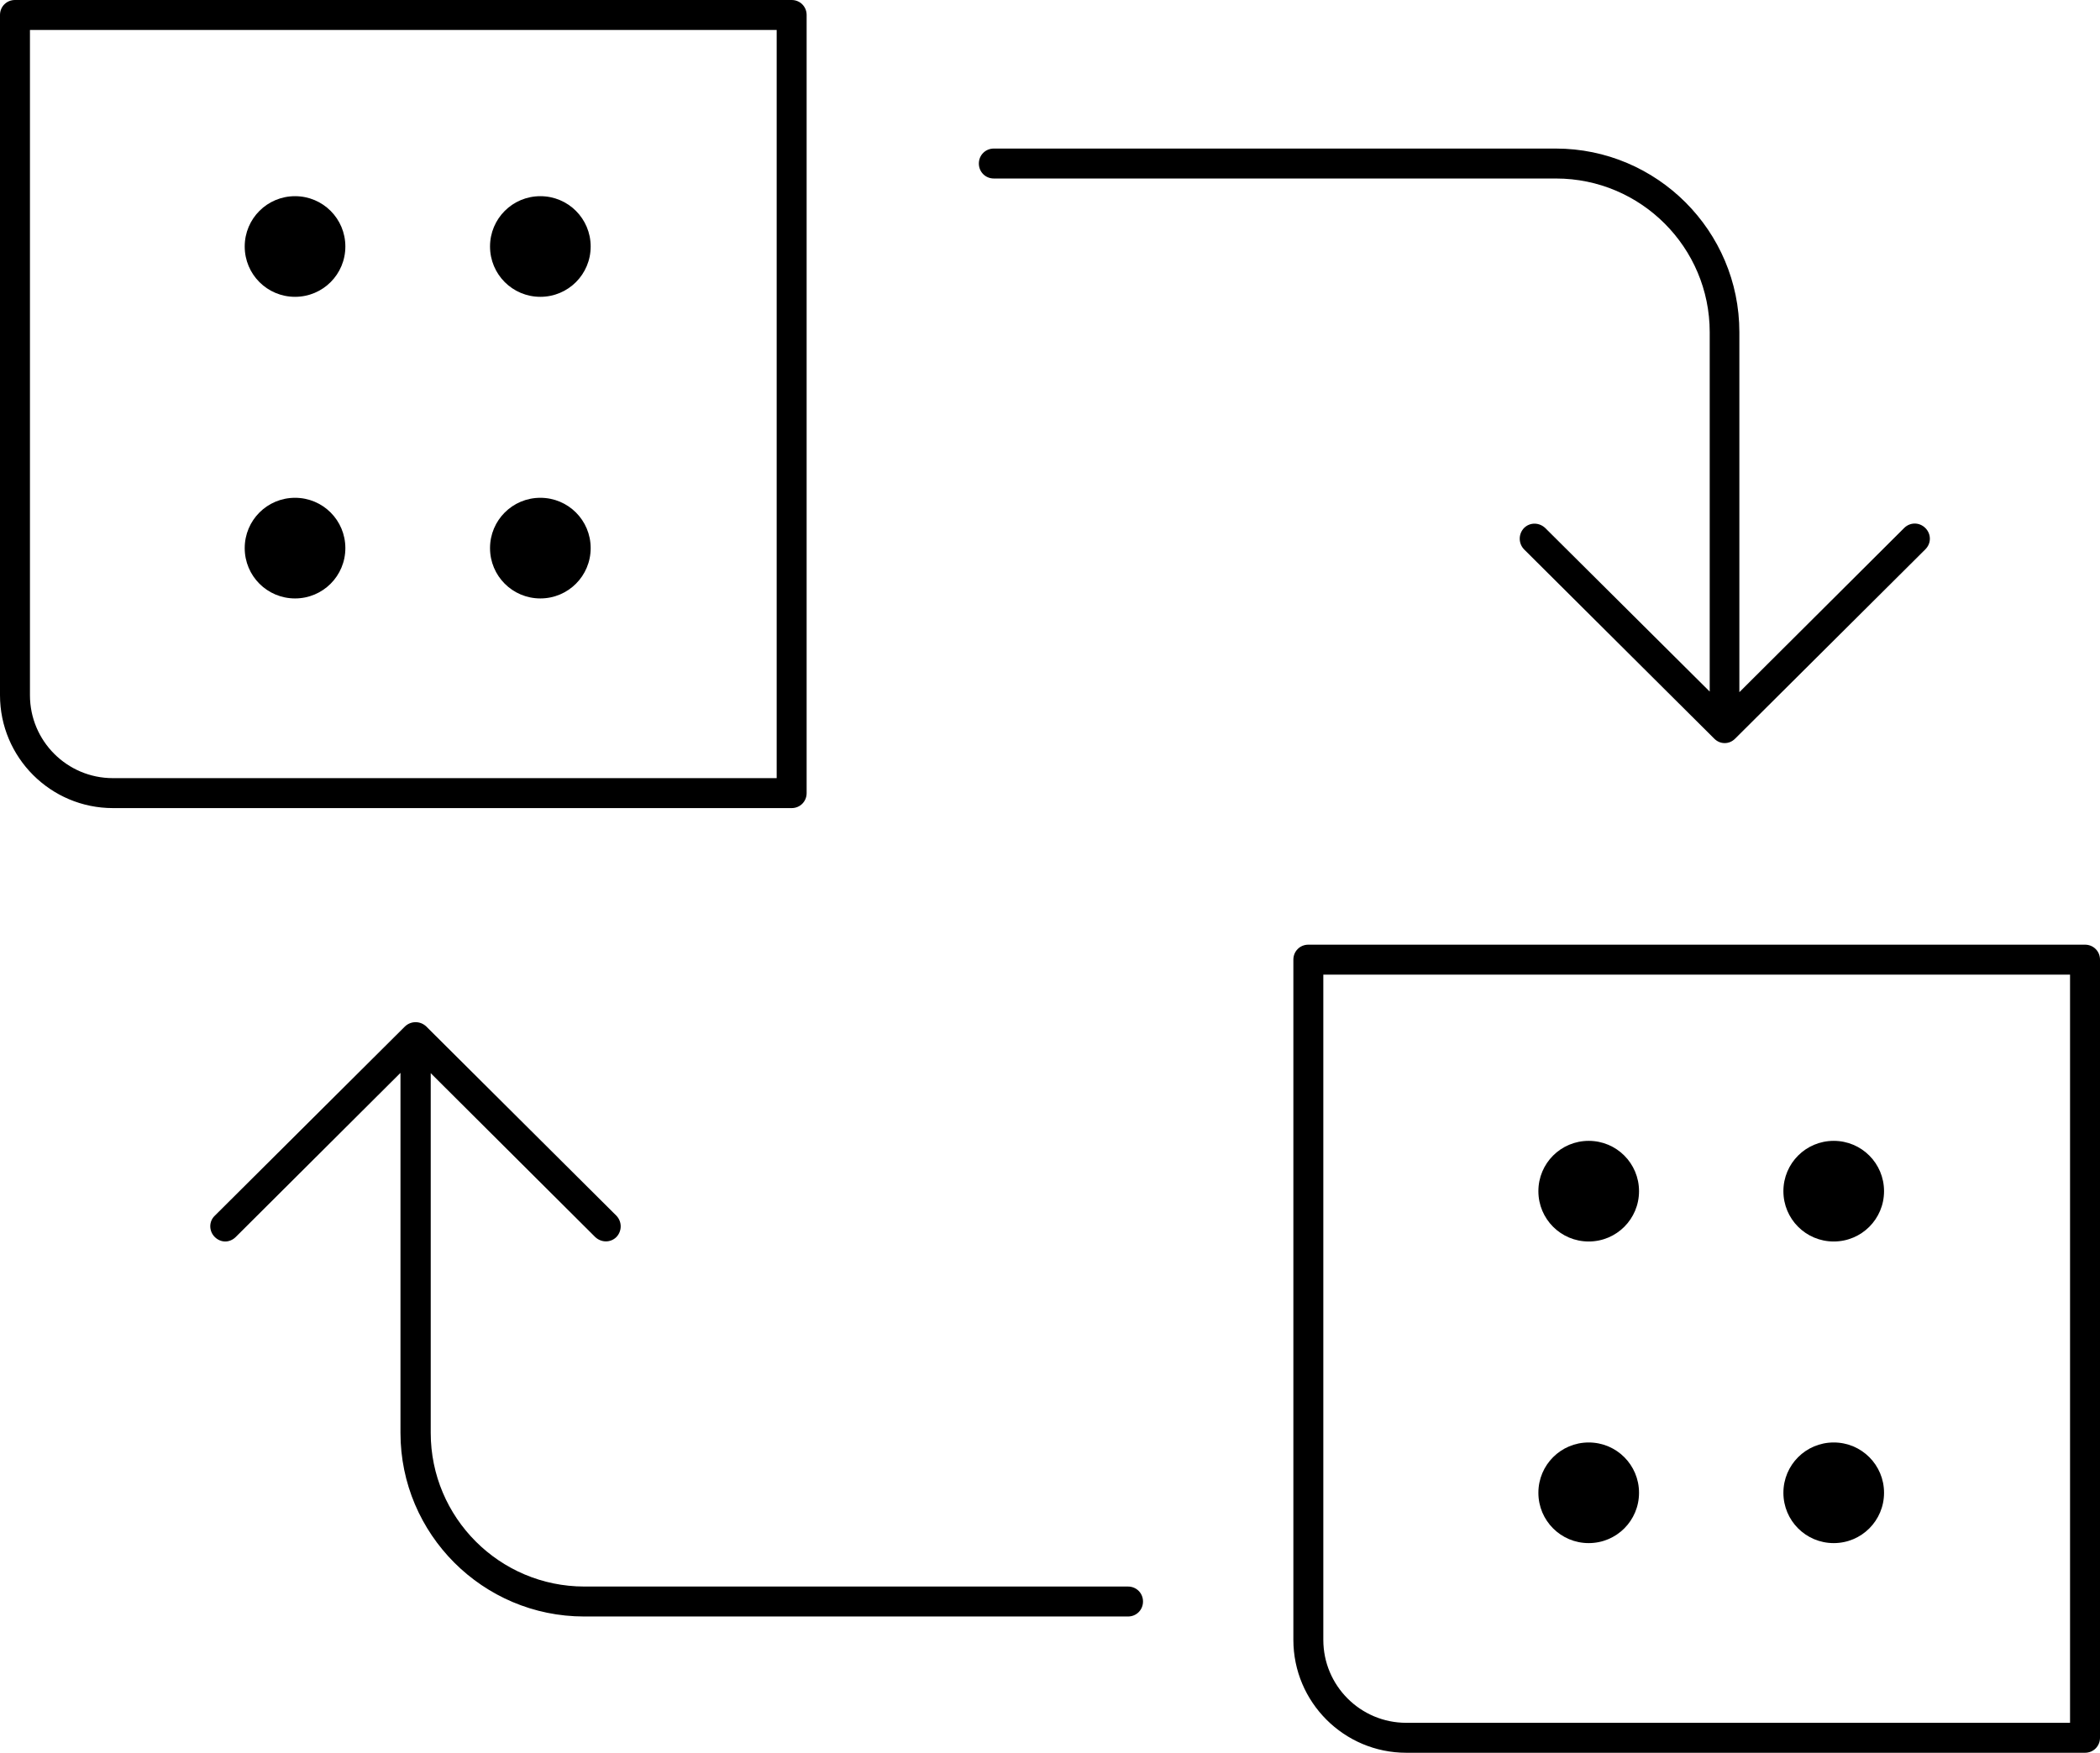
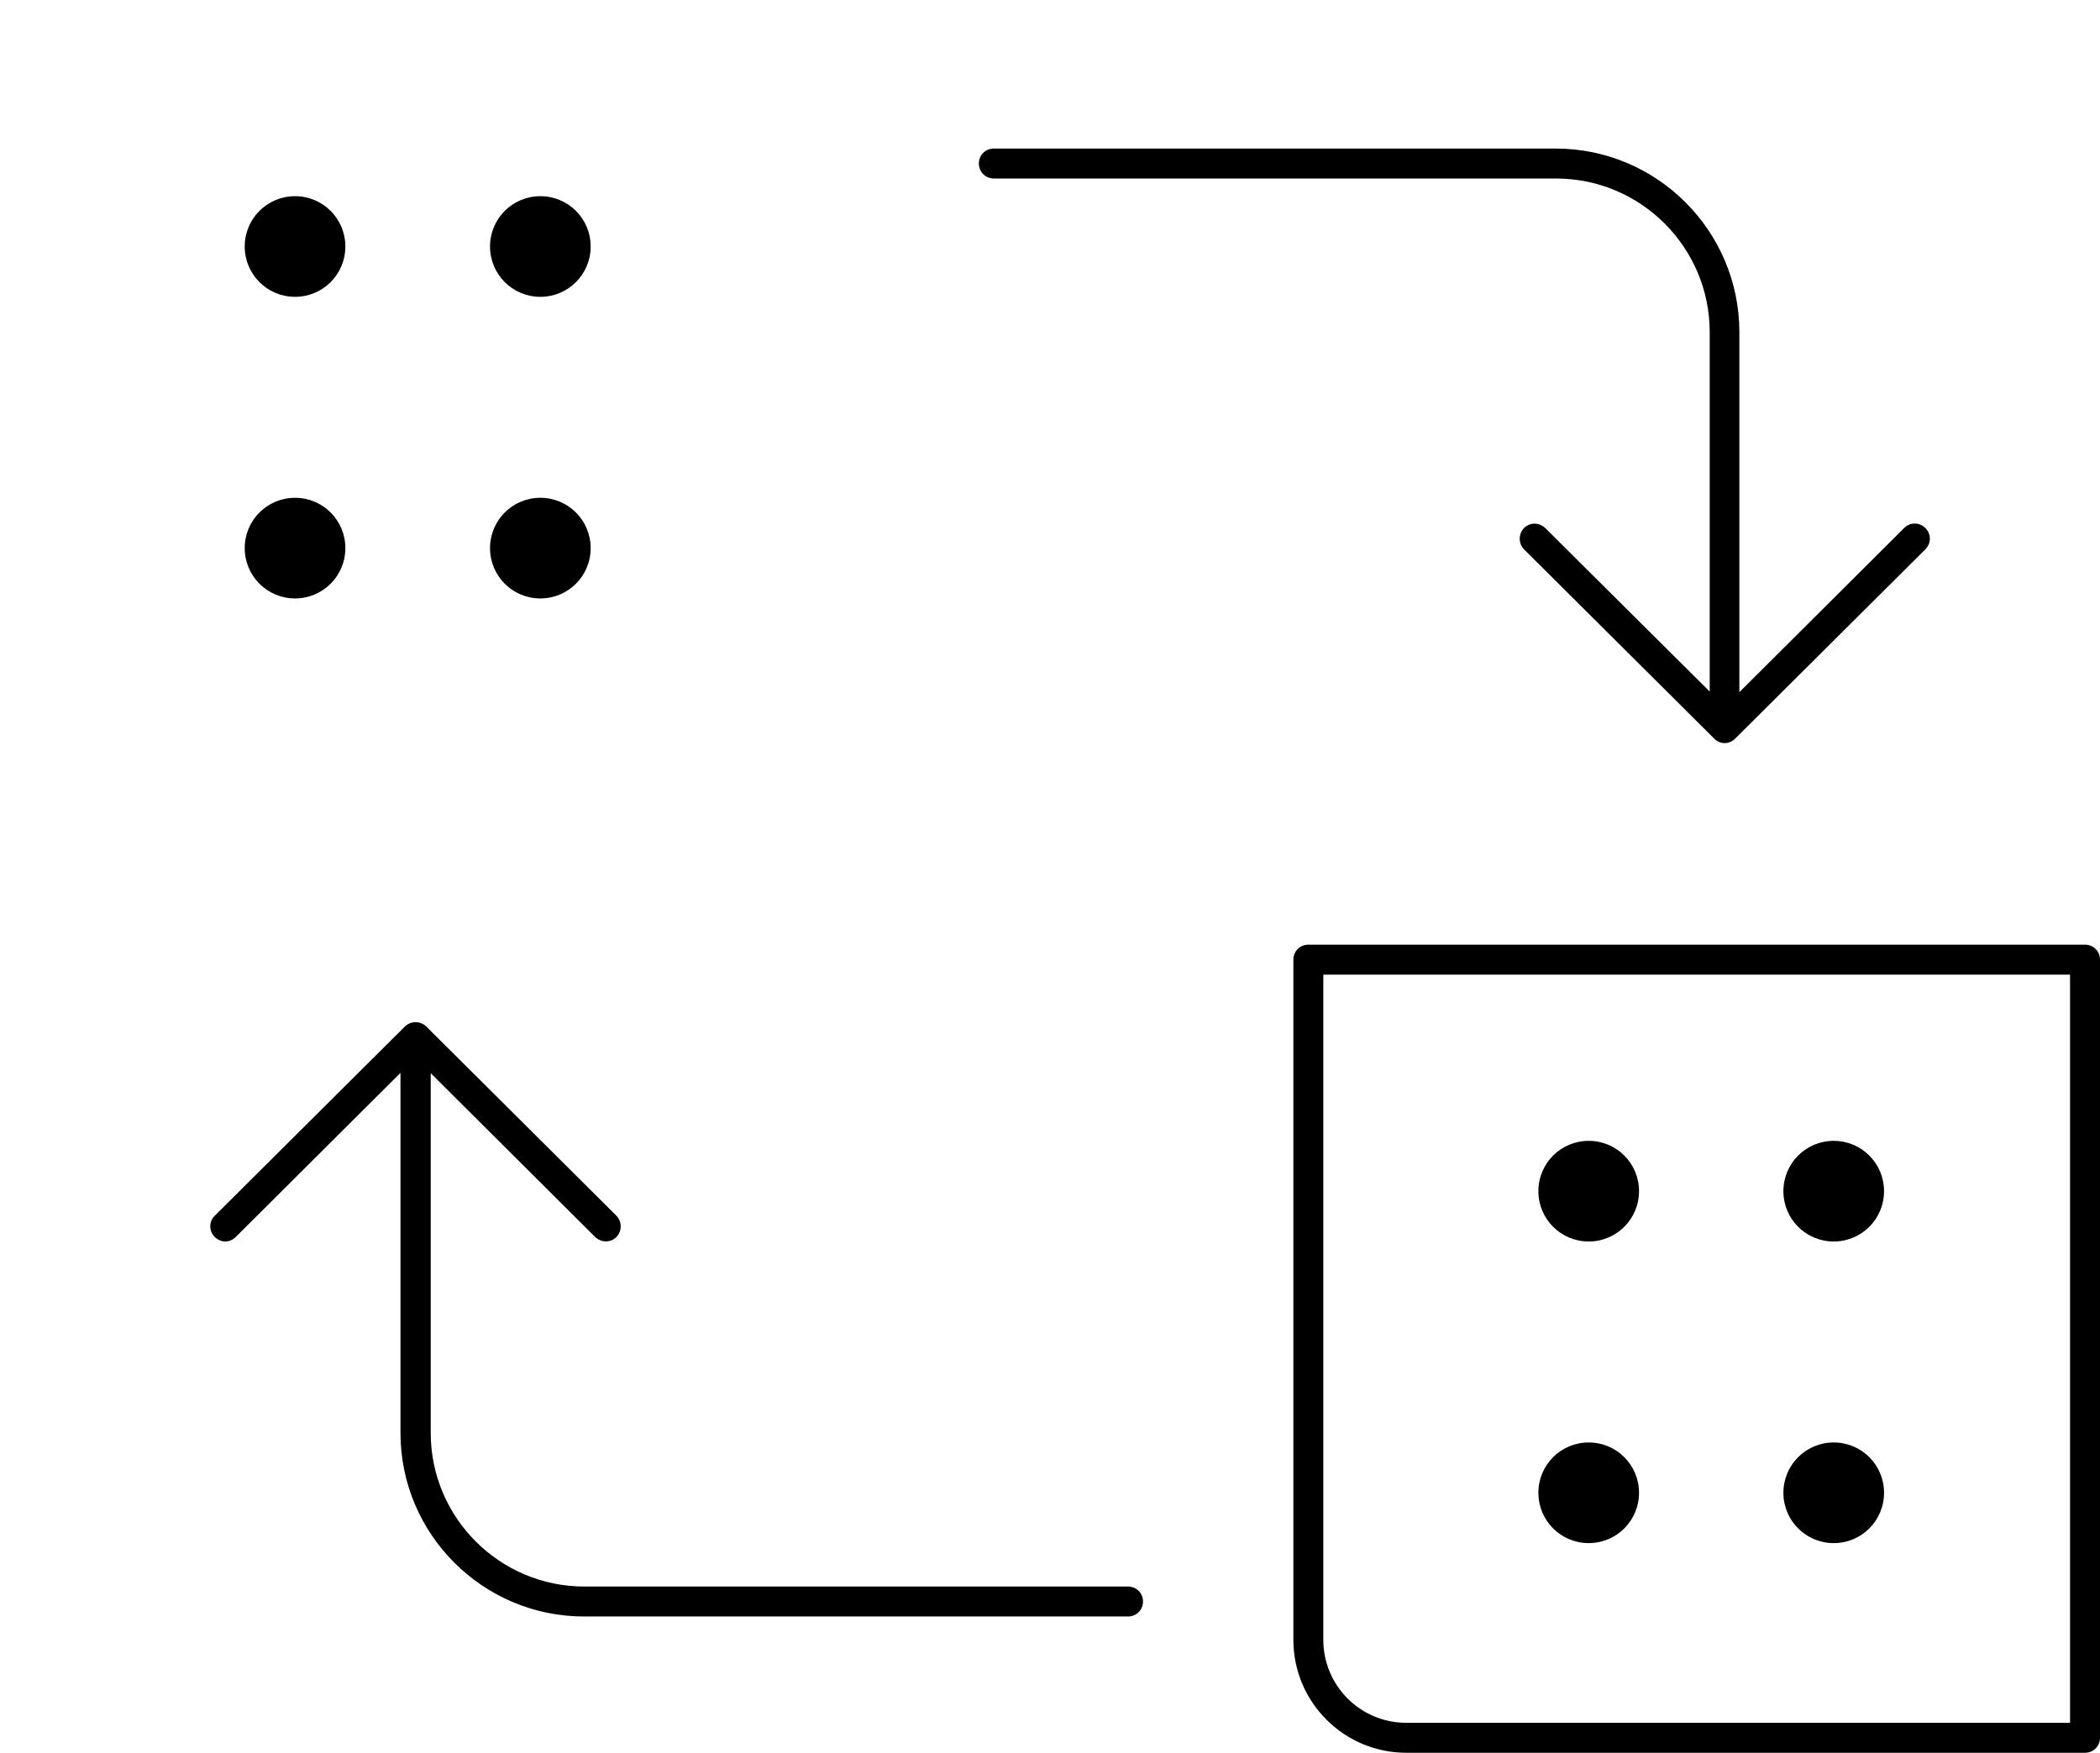
<svg xmlns="http://www.w3.org/2000/svg" id="Layer_2" data-name="Layer 2" viewBox="0 0 70.11 58.52">
  <g id="Layer_1-2" data-name="Layer 1">
    <g>
      <path d="M33.19,5.96h18.76c2.83,0,5.13,2.3,5.13,5.13v12l-5.49-5.46c-.2-.19-.51-.2-.71,0-.19.2-.19.51,0,.71l6.35,6.32c.1.1.22.15.35.15s.25-.05.35-.15l6.35-6.32c.2-.2.2-.51,0-.71-.2-.2-.51-.2-.71,0l-5.5,5.48v-12.02c0-3.38-2.75-6.13-6.13-6.13h-18.76c-.28,0-.5.22-.5.5s.22.5.5.5Z" />
      <path d="M69.61,31.54h-25.93c-.28,0-.5.22-.5.5v22.71c0,2.08,1.69,3.77,3.77,3.77h22.66c.28,0,.5-.22.5-.5v-25.98c0-.28-.22-.5-.5-.5ZM69.11,57.52h-22.16c-1.53,0-2.77-1.24-2.77-2.77v-22.21h24.93v24.98Z" />
      <path d="M53.04,51.52c.93,0,1.68-.75,1.68-1.68s-.75-1.68-1.68-1.68-1.68.75-1.68,1.68.75,1.68,1.68,1.68Z" />
      <path d="M61.22,51.52c.93,0,1.68-.75,1.68-1.68s-.75-1.68-1.68-1.68-1.68.75-1.68,1.68.75,1.68,1.68,1.68Z" />
      <path d="M53.04,41.45c.93,0,1.68-.75,1.68-1.68s-.75-1.68-1.68-1.68-1.68.75-1.68,1.68.75,1.68,1.68,1.68Z" />
      <path d="M61.22,41.45c.93,0,1.68-.75,1.68-1.68s-.75-1.68-1.68-1.68-1.68.75-1.68,1.68.75,1.68,1.68,1.68Z" />
-       <path d="M26.93,26.48V.5c0-.28-.22-.5-.5-.5H.5C.22,0,0,.22,0,.5v22.71c0,2.08,1.69,3.77,3.77,3.77h22.66c.28,0,.5-.22.5-.5ZM25.93,25.98H3.77c-1.53,0-2.77-1.24-2.77-2.77V1h24.93v24.98Z" />
      <path d="M9.85,19.98c.93,0,1.68-.75,1.68-1.68s-.75-1.68-1.68-1.68-1.68.75-1.68,1.68.75,1.68,1.68,1.68Z" />
      <path d="M18.04,19.98c.93,0,1.68-.75,1.68-1.68s-.75-1.68-1.68-1.68-1.68.75-1.68,1.68.75,1.68,1.68,1.68Z" />
      <path d="M9.85,9.91c.93,0,1.68-.75,1.68-1.68s-.75-1.68-1.68-1.68-1.68.75-1.68,1.68.75,1.68,1.68,1.68Z" />
      <path d="M18.04,9.91c.93,0,1.68-.75,1.68-1.68s-.75-1.68-1.68-1.68-1.68.75-1.68,1.68.75,1.68,1.68,1.68Z" />
      <path d="M37.67,52.97h-18.16c-2.83,0-5.13-2.3-5.13-5.13v-12.01l5.49,5.47c.2.19.51.2.71,0,.19-.2.19-.51,0-.71l-6.35-6.32c-.2-.19-.51-.19-.71,0l-6.35,6.32c-.2.19-.2.51,0,.71.1.1.23.15.35.15s.25-.05.35-.15l5.5-5.48v12.02c0,3.38,2.75,6.13,6.13,6.13h18.16c.28,0,.5-.22.5-.5s-.22-.5-.5-.5Z" />
    </g>
  </g>
</svg>